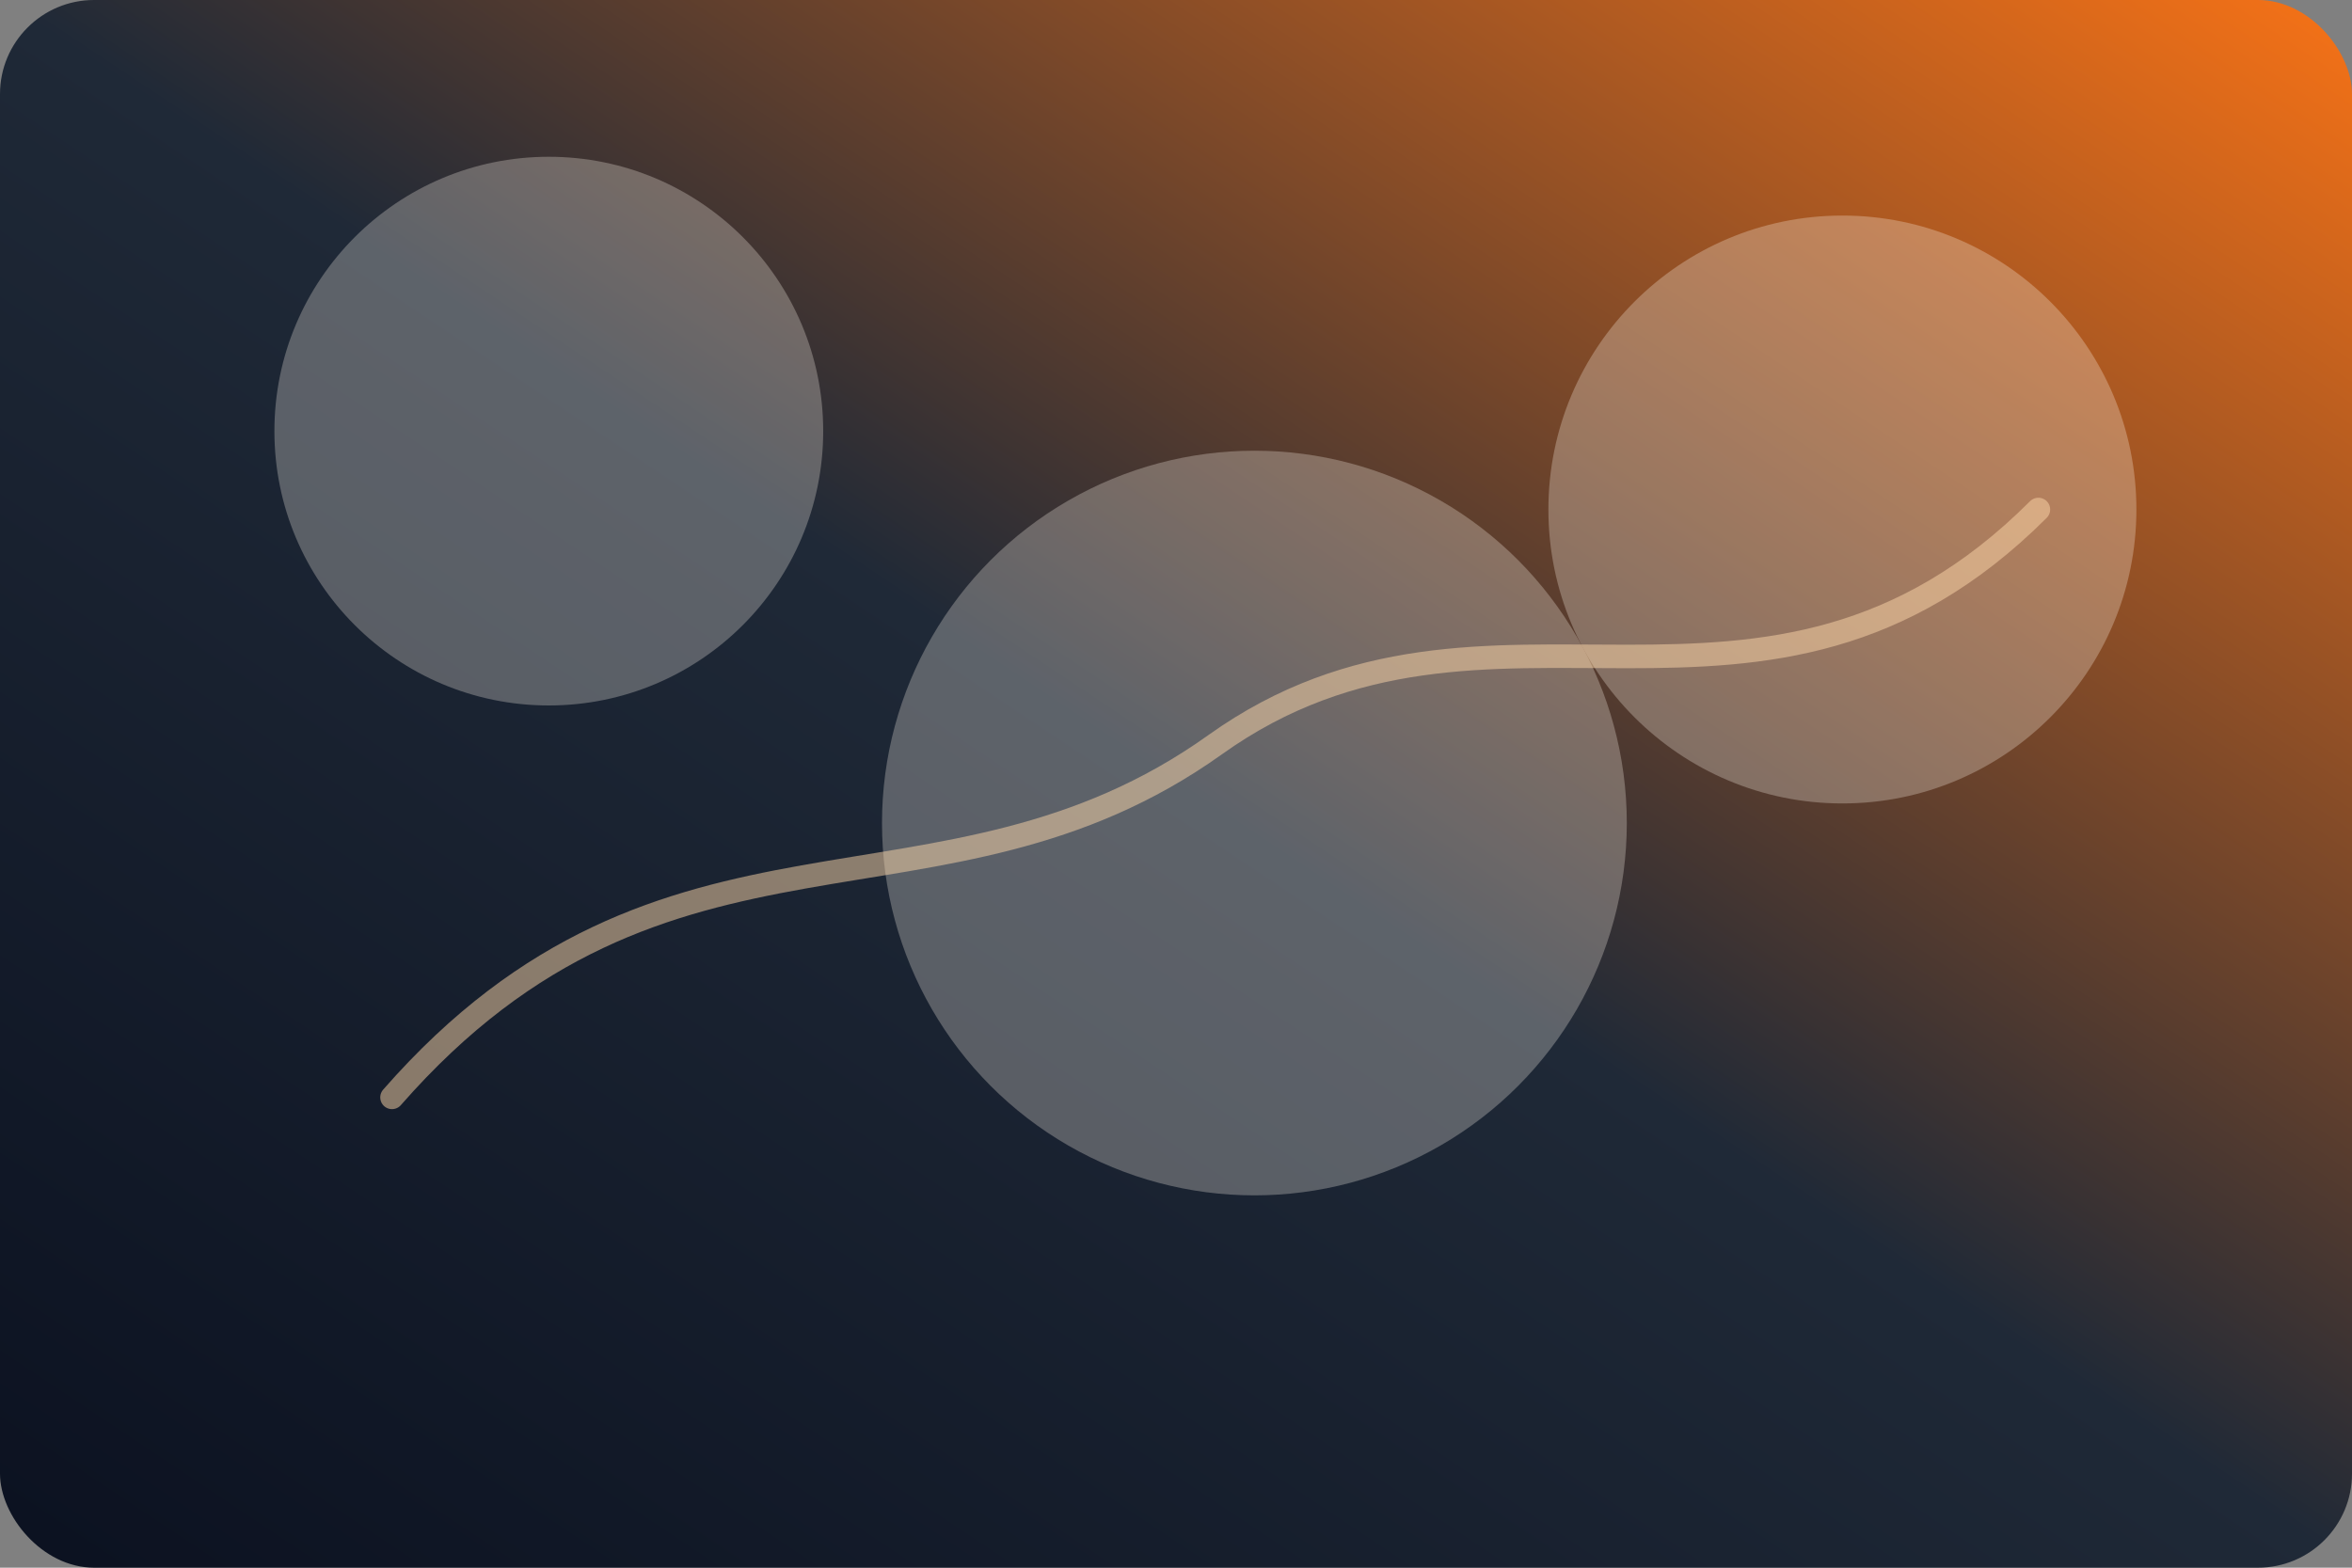
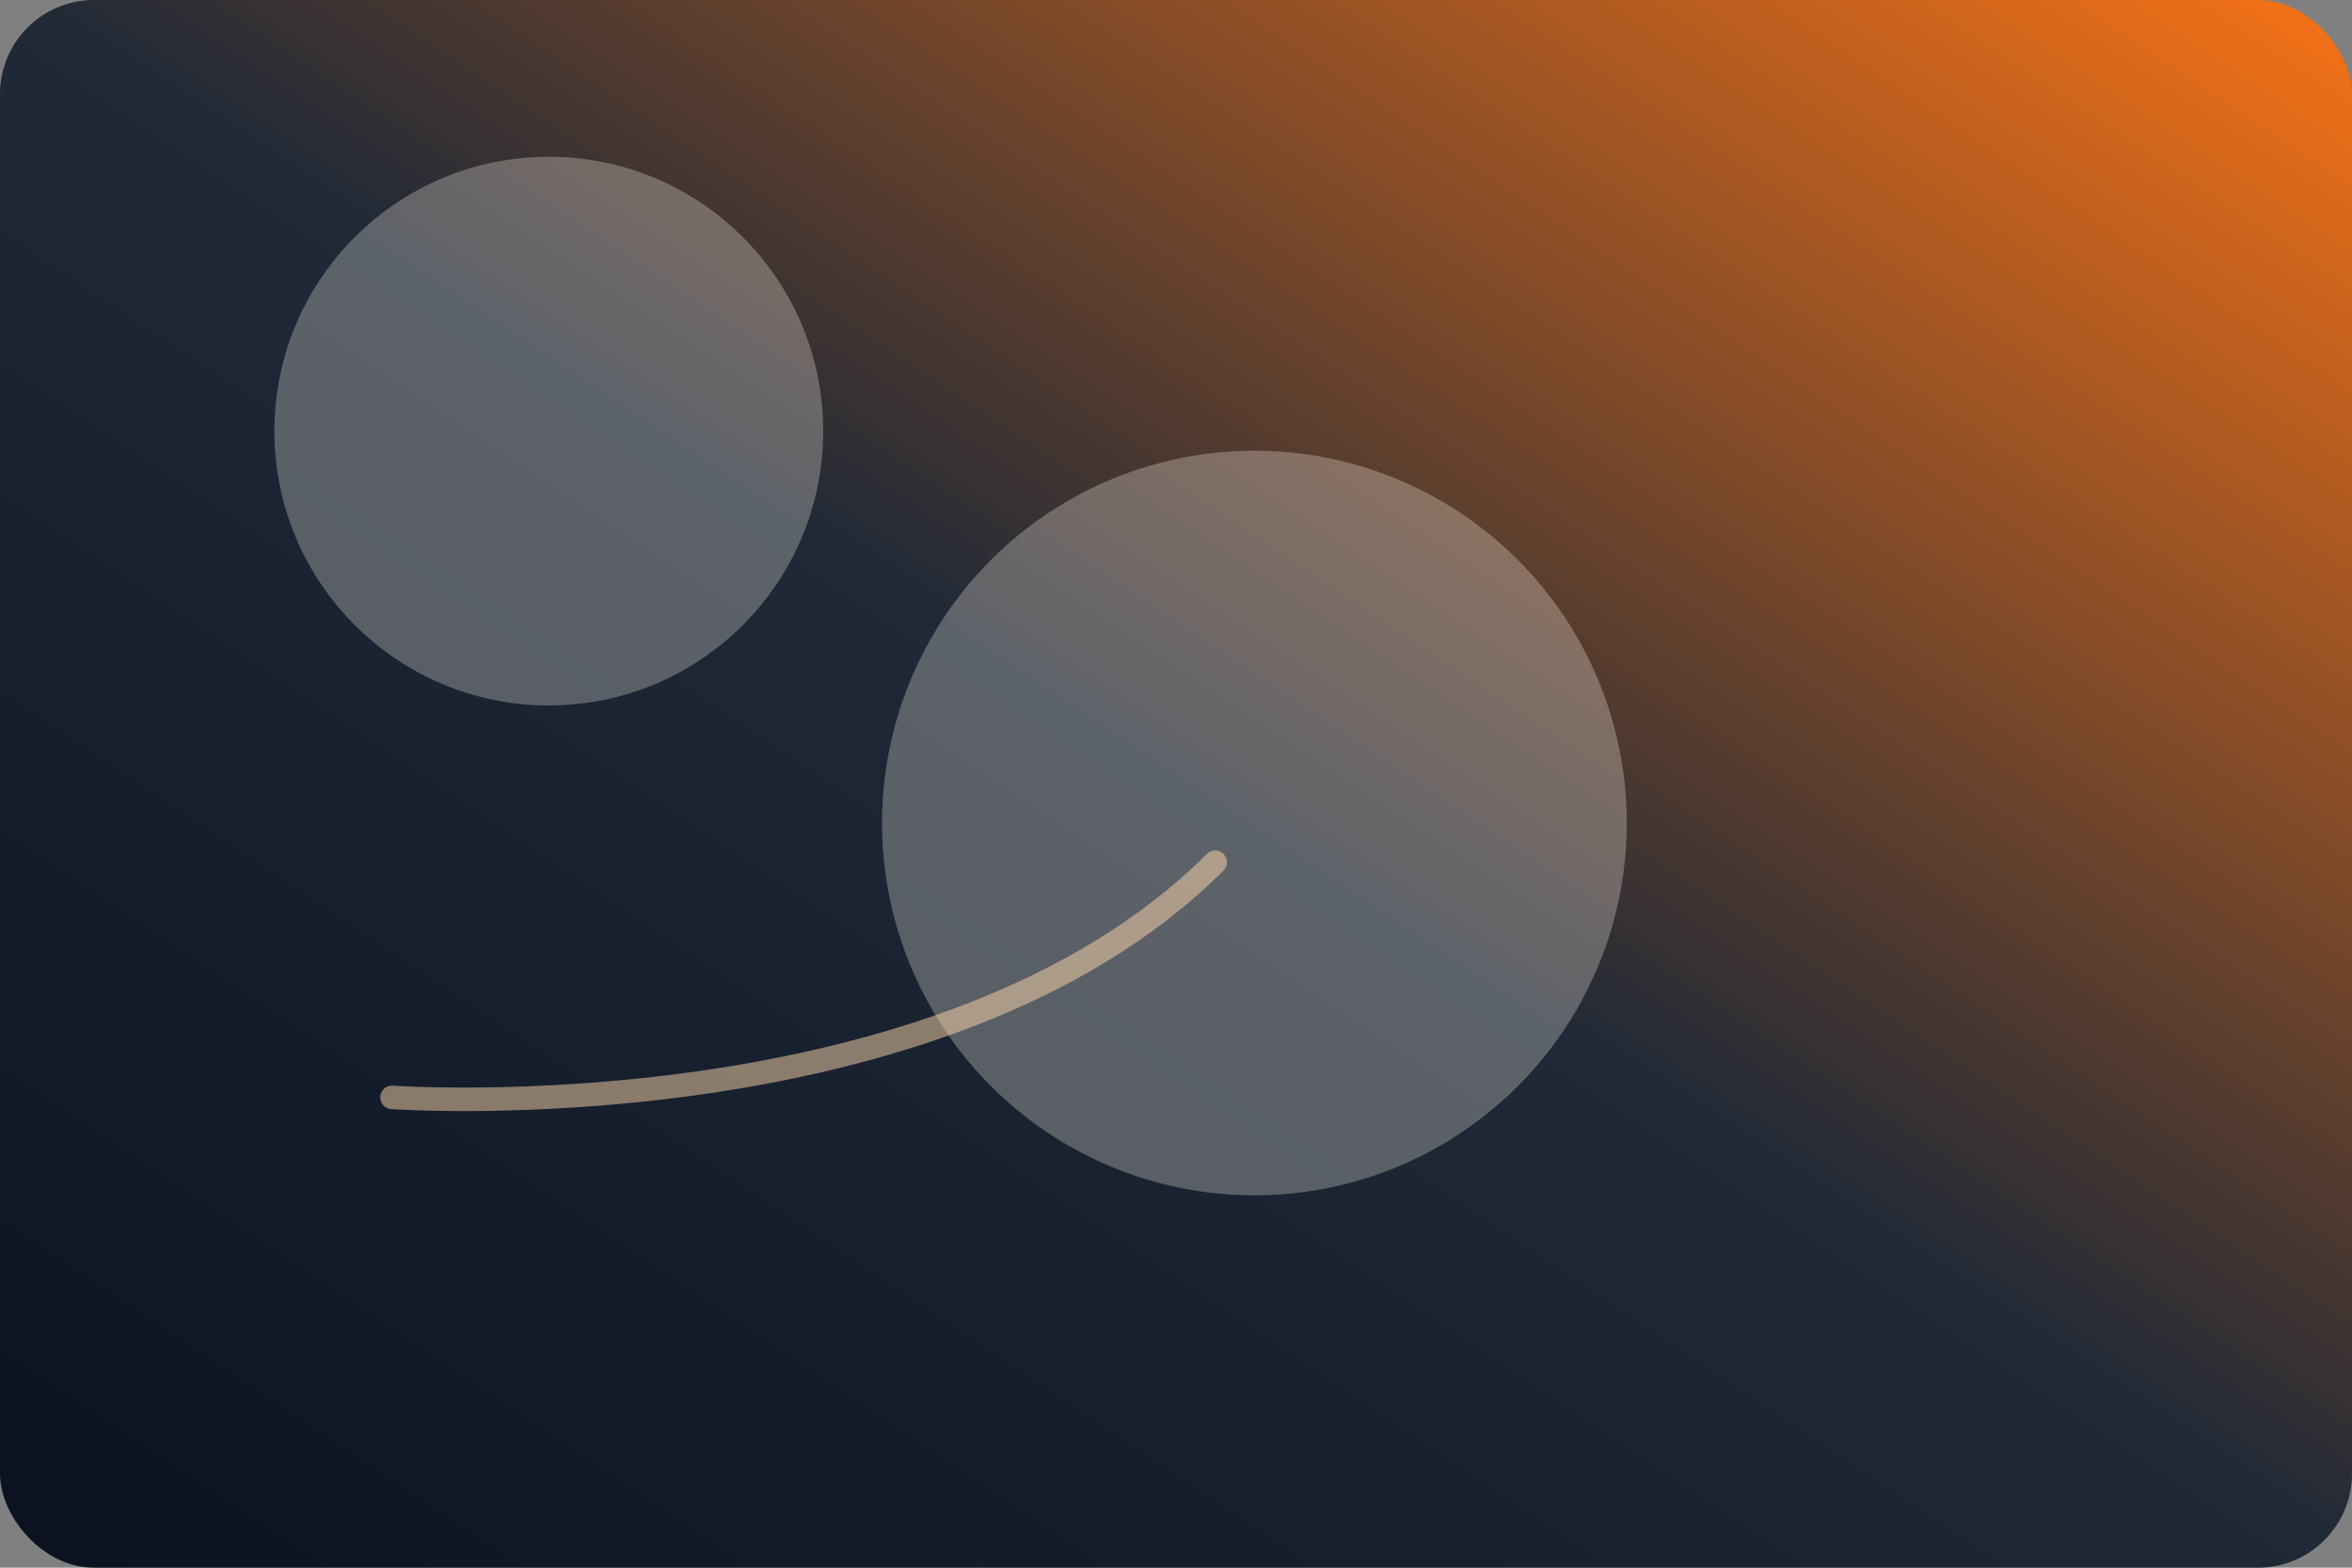
<svg xmlns="http://www.w3.org/2000/svg" viewBox="0 0 1200 800" preserveAspectRatio="xMidYMid slice">
  <rect x="0" y="0" width="1200" height="800" fill="#808080" stroke="none" />
  <defs>
    <linearGradient id="fleetGradient" x1="0" y1="1" x2="1" y2="0">
      <stop offset="0%" stop-color="#0b1120" />
      <stop offset="50%" stop-color="#1f2937" />
      <stop offset="100%" stop-color="#f97316" />
    </linearGradient>
  </defs>
  <rect width="1200" height="800" fill="url(#fleetGradient)" rx="48" />
  <g opacity="0.28" fill="#fff7ed">
    <circle cx="280" cy="220" r="140" />
    <circle cx="640" cy="420" r="190" />
-     <circle cx="940" cy="260" r="150" />
  </g>
  <g opacity="0.5" stroke="#fed7aa" stroke-width="12" fill="none" stroke-linecap="round">
-     <path d="M200 560c140-160 280-80 420-180s280 20 420-120" />
+     <path d="M200 560s280 20 420-120" />
  </g>
</svg>